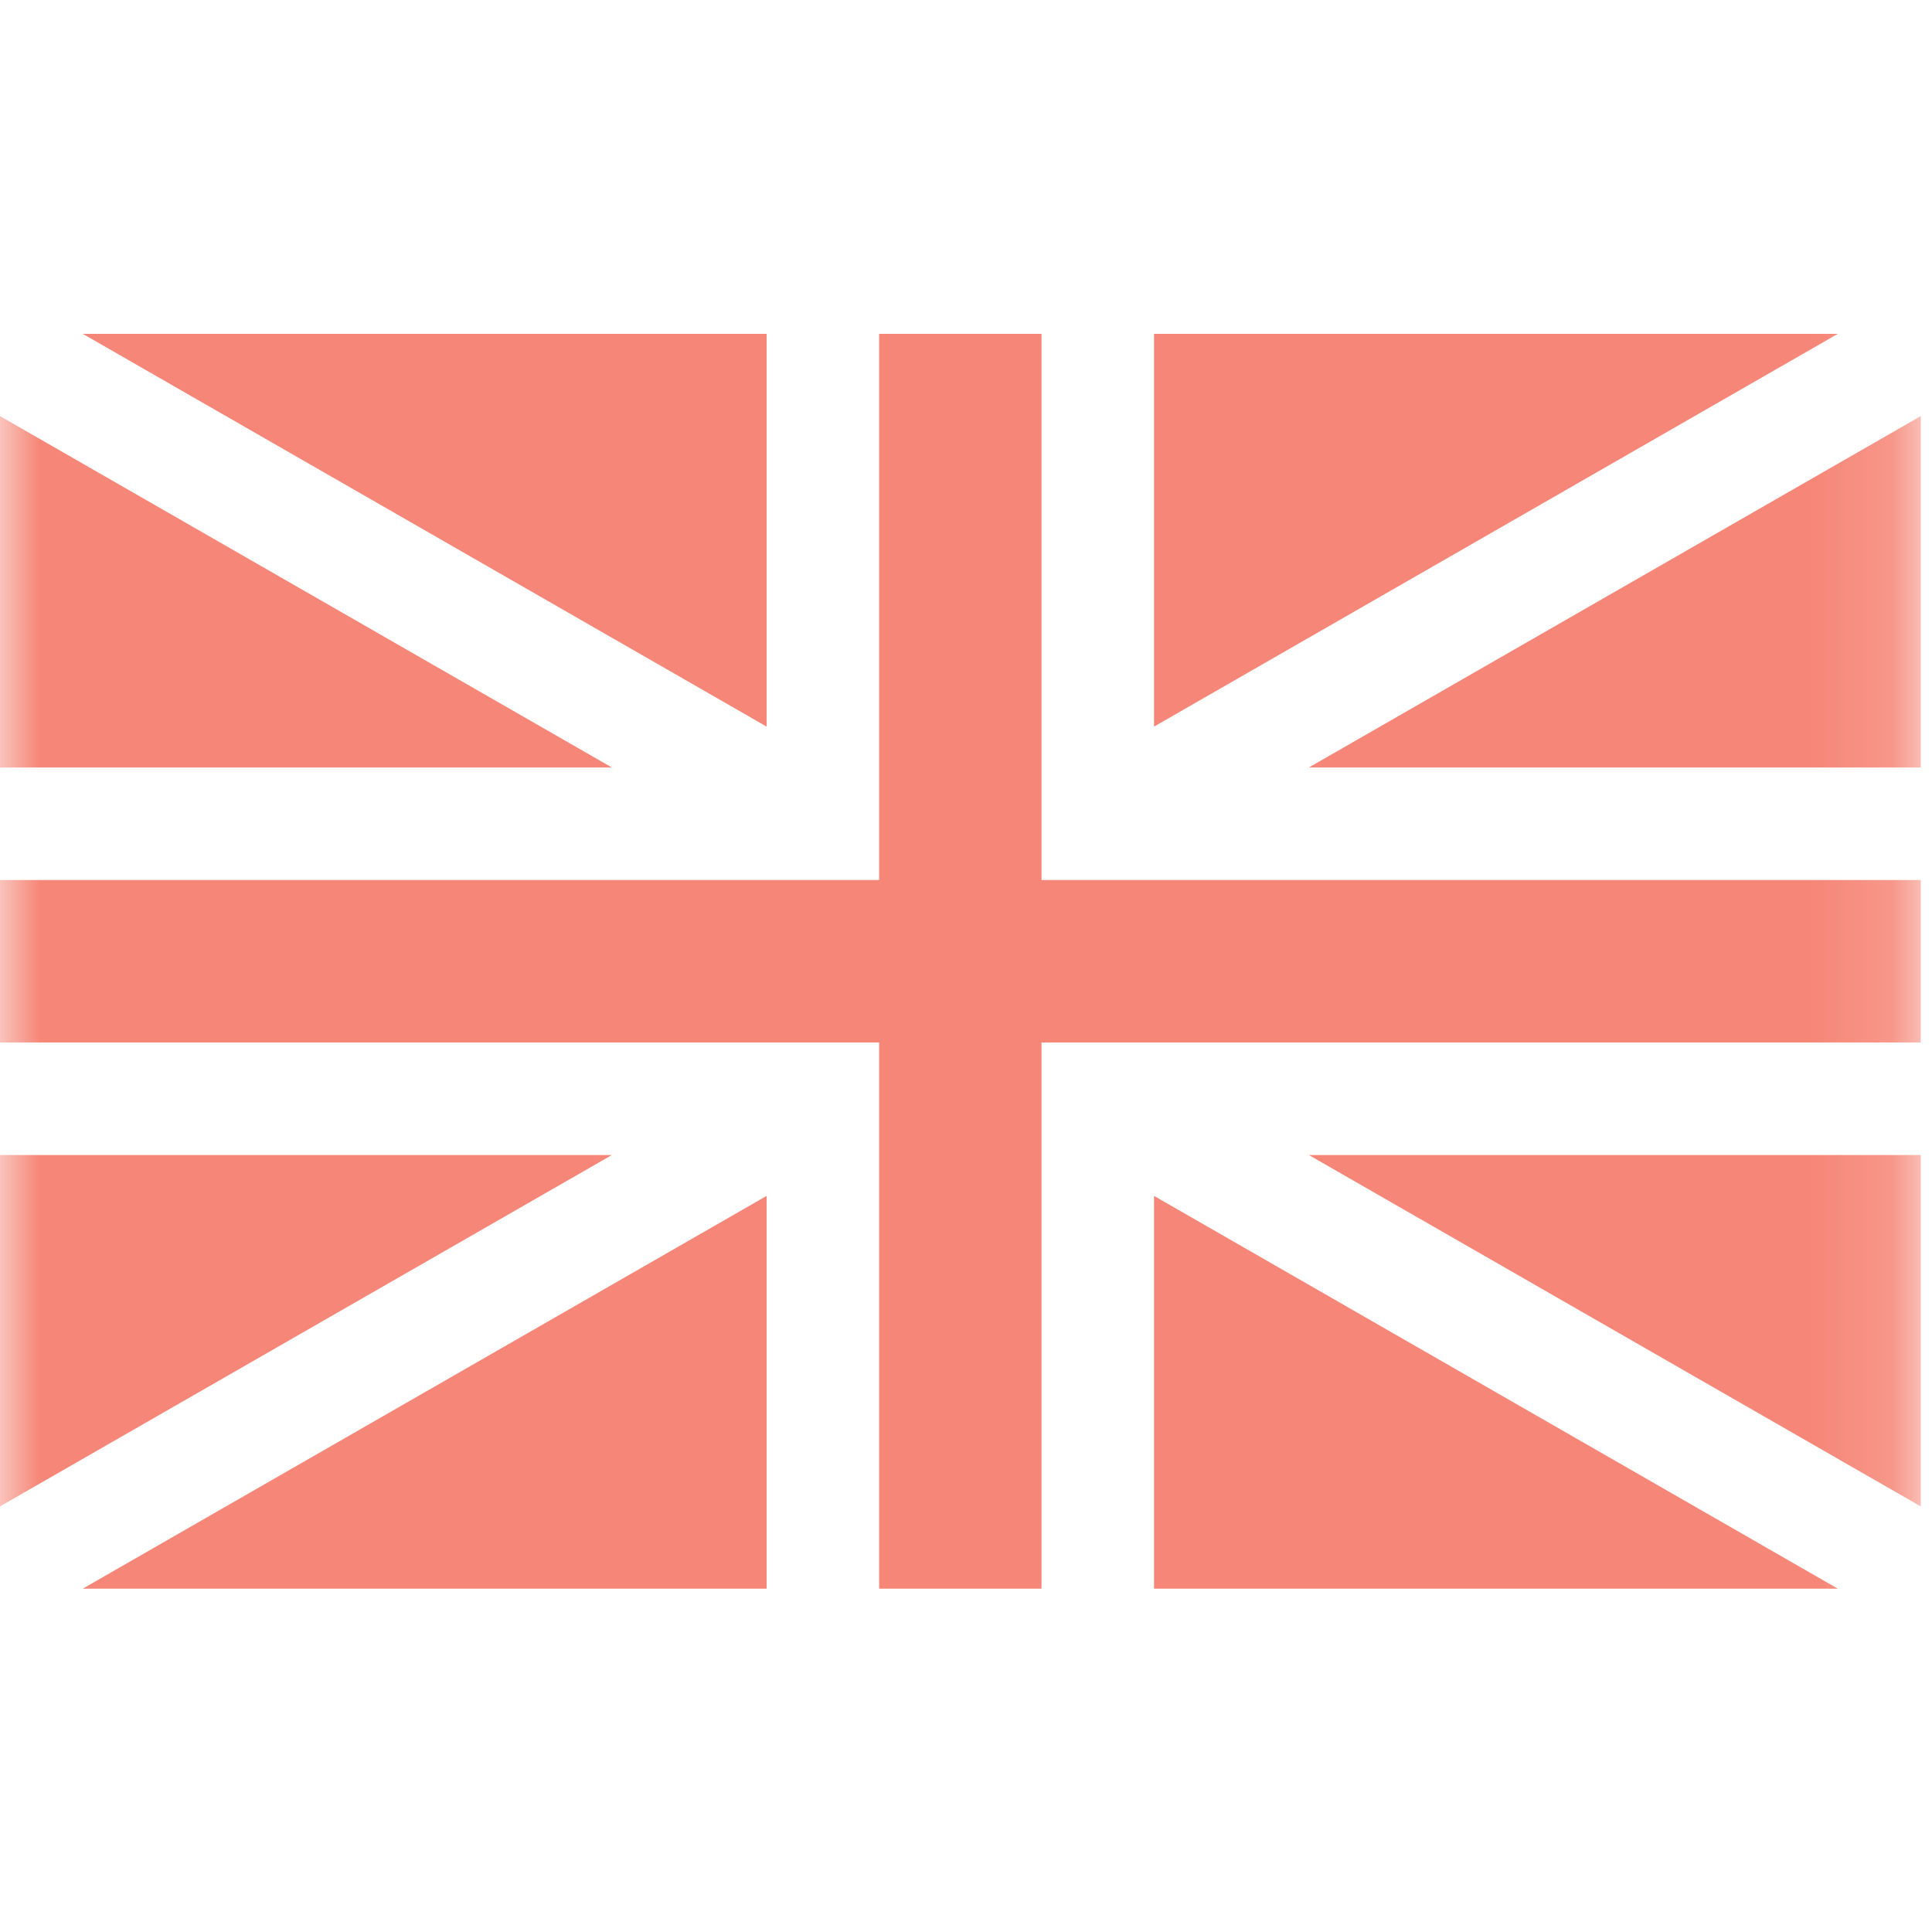
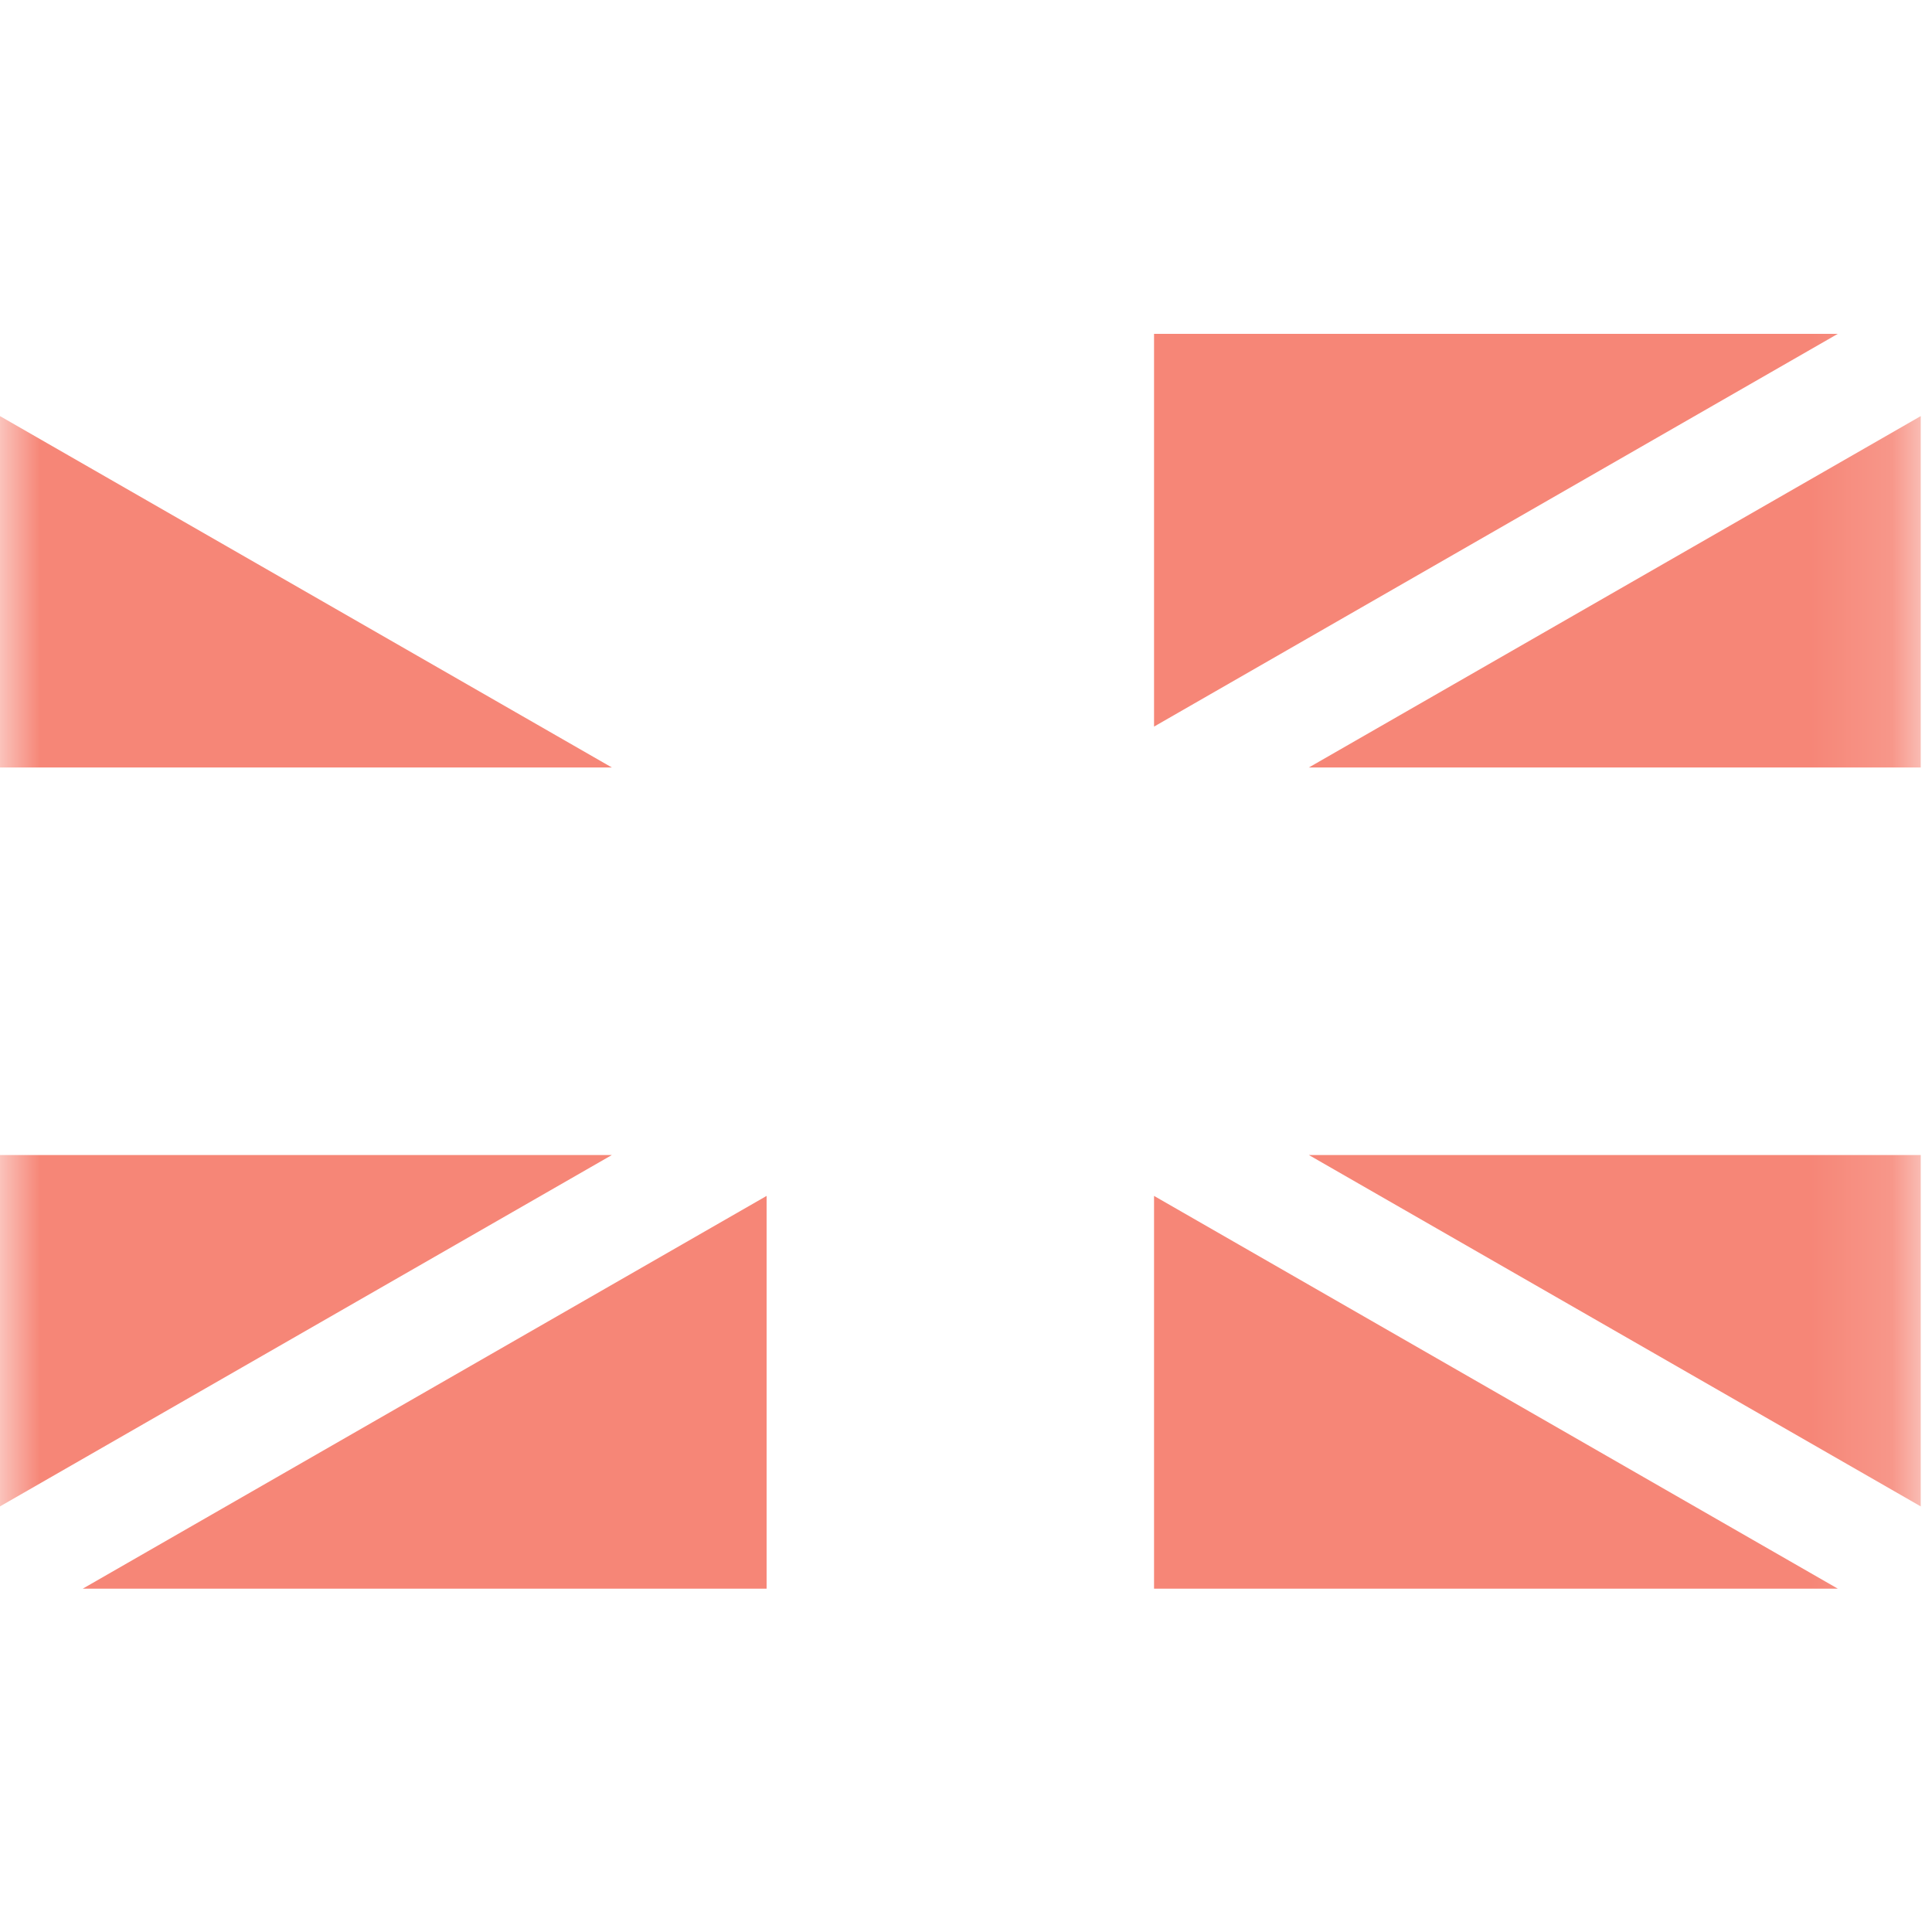
<svg xmlns="http://www.w3.org/2000/svg" width="24" height="24" viewBox="0 0 24 24" fill="none">
  <mask id="mask0_516_42" style="mask-type:luminance" maskUnits="userSpaceOnUse" x="0" y="0" width="24" height="24">
    <path d="M23.86 0H0V23.86H23.86V0Z" fill="white" />
  </mask>
  <g mask="url(#mask0_516_42)">
-     <path d="M9.523 9.026V4.147H1.028L9.523 9.026Z" fill="#F68677" />
+     <path d="M9.523 9.026V4.147L9.523 9.026Z" fill="#F68677" />
    <path d="M7.601 9.534L0 5.169V9.534H7.601Z" fill="#F68677" />
-     <path d="M12.938 10.932V4.147H10.921V10.932H0V12.95H10.921V19.735H12.938V12.95H23.86V10.932H12.938Z" fill="#F68677" />
    <path d="M16.259 14.348L23.86 18.713V14.348H16.259Z" fill="#F68677" />
    <path d="M14.336 14.856V19.735H22.83L14.336 14.856Z" fill="#F68677" />
    <path d="M14.336 4.147V9.026L22.83 4.147H14.336Z" fill="#F68677" />
    <path d="M16.259 9.534H23.86V5.169L16.259 9.534Z" fill="#F68677" />
    <path d="M9.523 14.856L1.028 19.735H9.523V14.856Z" fill="#F68677" />
    <path d="M0 14.348V18.713L7.601 14.348H0Z" fill="#F68677" />
  </g>
</svg>